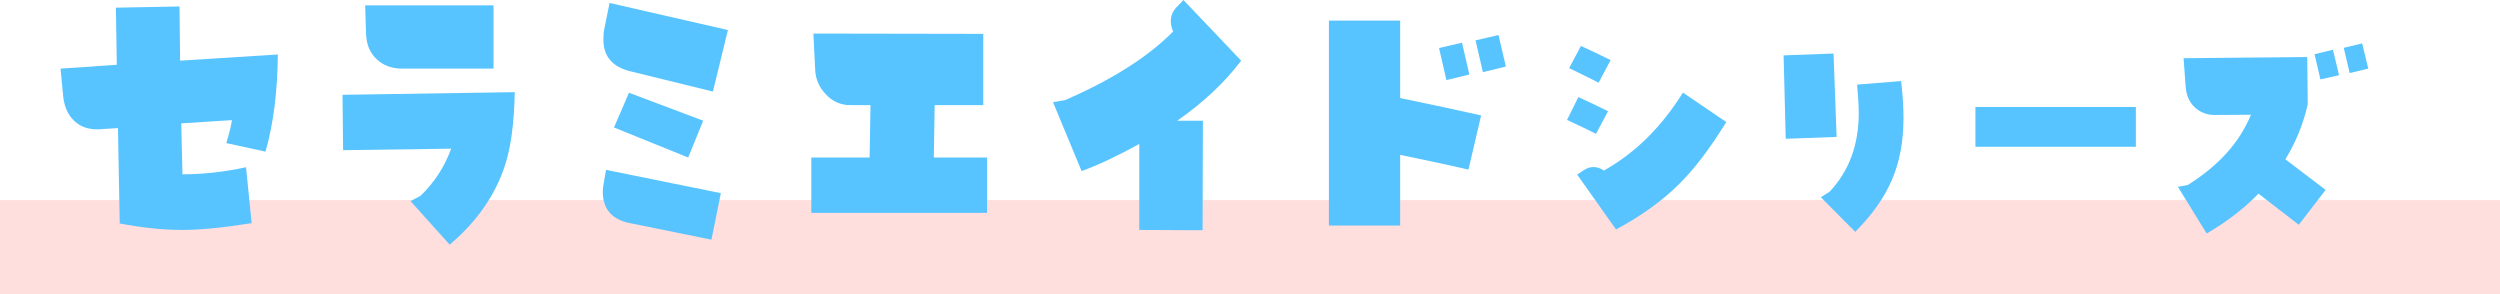
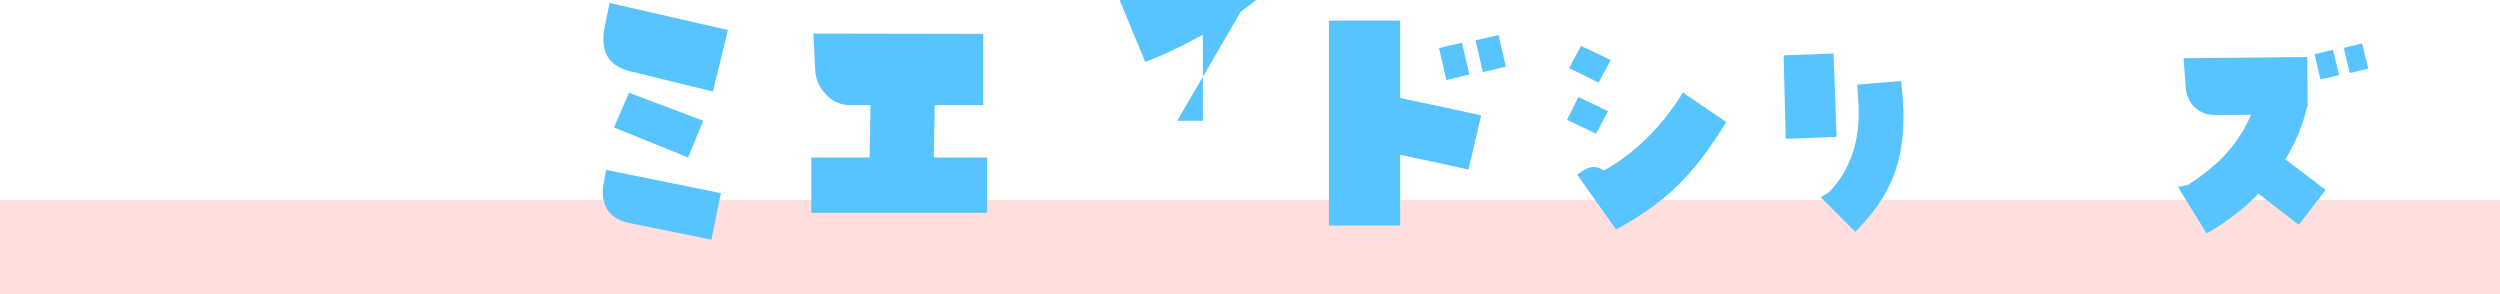
<svg xmlns="http://www.w3.org/2000/svg" id="b" data-name="レイヤー_2" viewBox="0 0 663.76 78.183">
  <g id="c" data-name="レイヤー_1">
    <rect y="53.127" width="663.76" height="25.056" fill="#ffdede" />
    <g>
-       <path d="M70.484,40.258l-10.396-2.267c.859-2.814,1.329-4.847,1.485-6.098l-13.445.86.312,13.524c5.862,0,11.491-.704,16.885-1.876l1.485,14.853c-7.426,1.173-13.602,1.798-18.448,1.798-5.237,0-10.788-.625-16.572-1.72l-.469-25.327-4.847.312c-2.736.157-4.925-.547-6.645-2.11s-2.736-3.752-3.049-6.566l-.703-7.426,14.931-1.016-.235-15.165,16.886-.313.156,14.383,25.952-1.641c-.078,9.849-1.173,18.448-3.283,25.796Z" fill="#57c4ff" />
-       <path d="M134.088,43.854c-2.579,7.973-7.504,15.009-14.696,21.106l-10.396-11.569,2.658-1.407c3.674-3.518,6.41-7.739,8.13-12.507l-28.689.391-.156-14.696,45.73-.703c-.156,8.208-1.017,14.618-2.58,19.386ZM106.728,18.214c-2.736,0-5.003-.86-6.723-2.501-1.798-1.642-2.658-3.831-2.814-6.566l-.234-7.739h34.082v16.807h-24.311Z" fill="#57c4ff" />
      <path d="M188.889,63.631l-21.575-4.378c-4.847-.938-7.271-3.752-7.271-8.364,0-.625.078-1.329.234-2.188l.626-3.596,30.486,6.176-2.501,12.351ZM189.279,24.311l-21.966-5.394c-4.769-1.173-7.114-3.987-7.114-8.442,0-1.095.078-2.033.234-2.736l1.407-6.957,31.425,7.192-3.986,16.337ZM182.713,41.821l-19.699-7.973,3.986-9.224,19.699,7.426-3.986,9.771Z" fill="#57c4ff" />
      <path d="M262.075,56.518h-46.668v-14.696h15.478l.235-13.914h-5.395c-2.501,0-4.689-.938-6.488-2.893-1.798-1.876-2.735-4.143-2.813-6.645l-.469-9.458,45.104.078v18.917h-12.898l-.234,13.914h14.148v14.696Z" fill="#57c4ff" />
-       <path d="M312.569,32.05h6.801l-.078,29.079-16.807-.078v-22.826c-5.863,3.205-10.944,5.628-15.321,7.192l-7.583-18.292,3.205-.547c12.43-5.394,22.044-11.491,28.688-18.214-.391-.86-.625-1.798-.625-2.658,0-1.563.547-2.814,1.642-3.909l1.72-1.798,15.321,16.103c-4.299,5.707-9.928,11.022-16.963,15.947Z" fill="#57c4ff" />
+       <path d="M312.569,32.05h6.801v-22.826c-5.863,3.205-10.944,5.628-15.321,7.192l-7.583-18.292,3.205-.547c12.43-5.394,22.044-11.491,28.688-18.214-.391-.86-.625-1.798-.625-2.658,0-1.563.547-2.814,1.642-3.909l1.72-1.798,15.321,16.103c-4.299,5.707-9.928,11.022-16.963,15.947Z" fill="#57c4ff" />
      <path d="M389.883,45.026c-4.455-1.016-10.475-2.345-18.135-3.909v18.761h-18.918V5.472h18.918v20.559c9.067,1.876,16.259,3.44,21.496,4.612l-3.361,14.383ZM384.02,21.263l-1.954-8.521,6.097-1.407,1.955,8.442-6.098,1.485ZM393.714,19.152l-1.954-8.442,6.097-1.407,1.954,8.364-6.097,1.485Z" fill="#57c4ff" />
      <path d="M423.746,35.533c-1.063-.563-3.628-1.814-7.693-3.69l3.003-6.067c2.752,1.251,5.379,2.502,7.881,3.753l-3.19,6.004ZM424.434,21.96c-1.063-.562-3.69-1.876-7.818-3.877l3.127-5.879c2.752,1.251,5.379,2.502,7.881,3.752l-3.189,6.004ZM445.825,48.855c-4.504,4.503-10.133,8.506-16.763,12.071l-10.32-14.573,1.689-1.126c.812-.563,1.688-.875,2.627-.875,1,0,1.938.312,2.752.938,8.318-4.628,15.323-11.571,21.015-20.703l11.509,7.818c-4.253,6.88-8.381,12.384-12.509,16.45Z" fill="#57c4ff" />
      <path d="M474.116,36.847l-.563-22.141,13.26-.5.813,22.141-13.51.5ZM505.389,31.28c0,6.192-1.001,11.634-3.064,16.45-2.064,4.816-5.316,9.382-9.758,13.823l-9.131-9.194,2.313-1.438c5.129-5.441,7.756-12.384,7.756-20.89,0-2.189-.188-4.691-.438-7.568l11.696-.938c.438,3.815.625,7.067.625,9.757Z" fill="#57c4ff" />
-       <path d="M524.484,38.973v-10.57h42.594v10.57h-42.594Z" fill="#57c4ff" />
      <path d="M610.33,59.676l-10.695-8.256c-3.94,4.065-8.568,7.568-13.76,10.57l-7.631-12.384,2.627-.5c8.193-5.129,13.76-11.321,16.762-18.639l-9.569.062c-2.126,0-3.94-.688-5.379-2.064s-2.188-3.127-2.377-5.316l-.562-7.693,32.837-.313.125,12.572c-1.188,5.254-3.19,10.132-5.942,14.573l10.695,8.131-7.13,9.257ZM616.084,21.085l-1.563-6.692,4.879-1.188,1.626,6.755-4.941,1.126ZM623.84,19.396l-1.563-6.692,4.879-1.188,1.626,6.692-4.941,1.188Z" fill="#57c4ff" />
    </g>
  </g>
</svg>